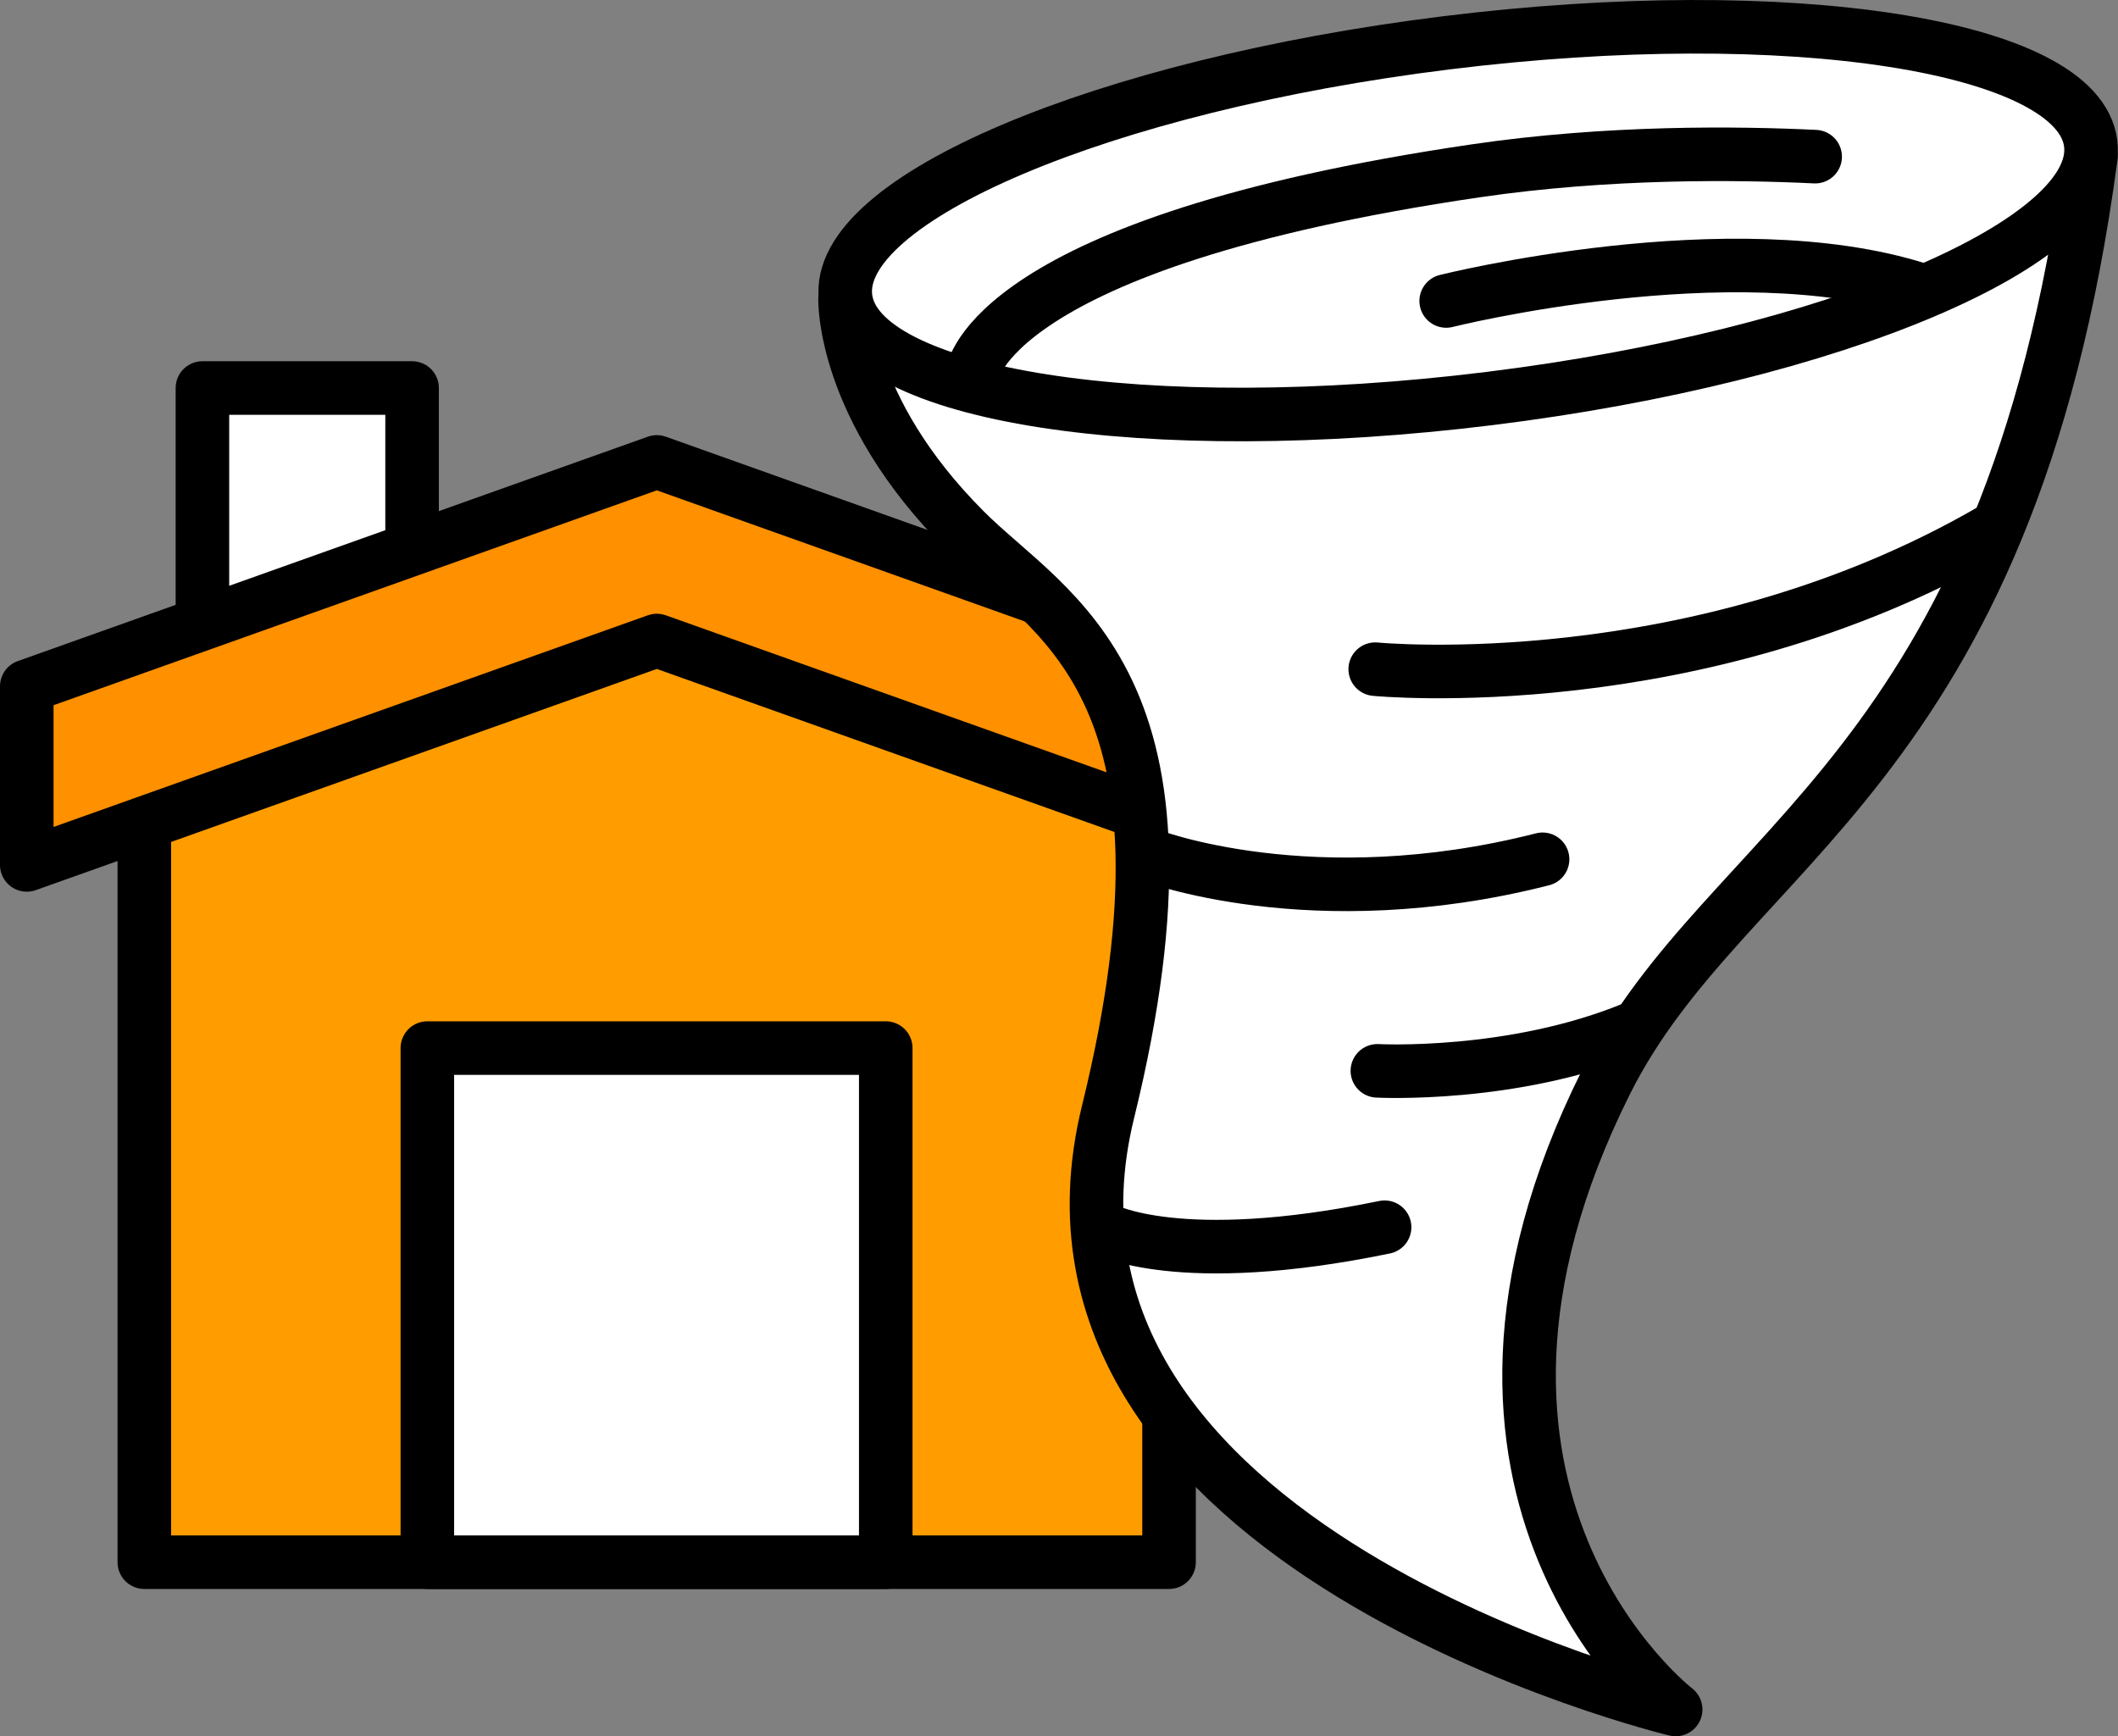
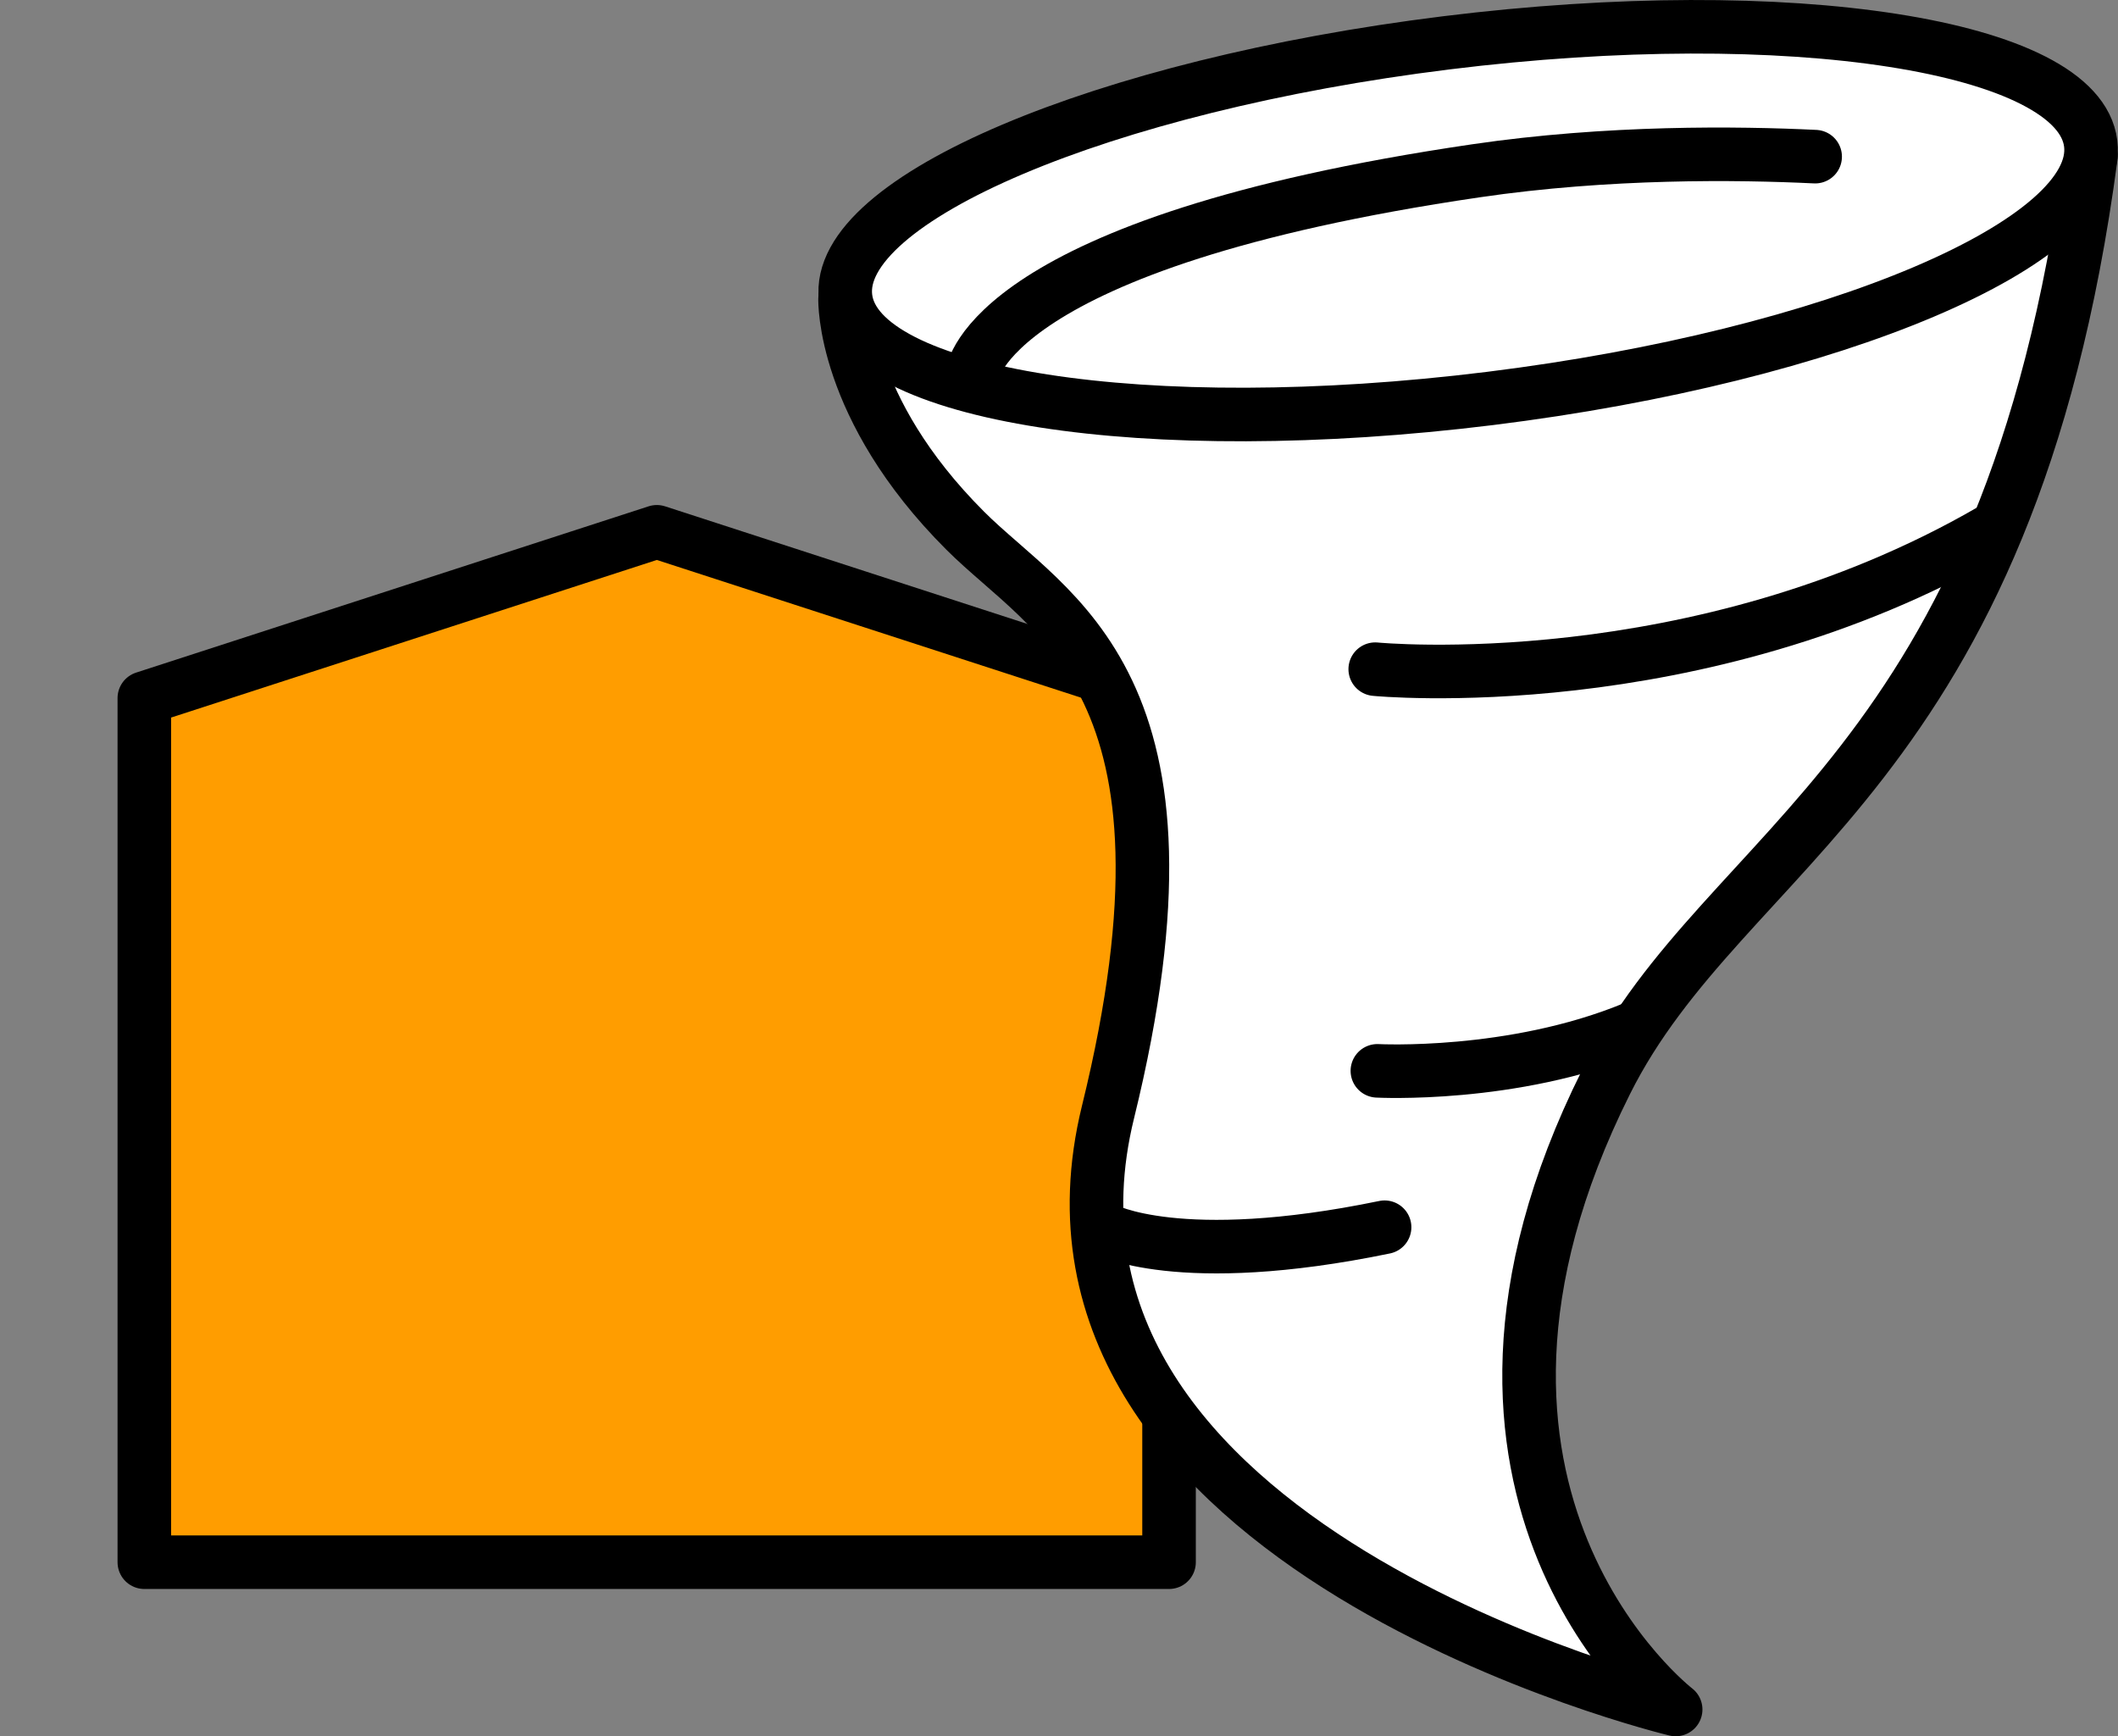
<svg xmlns="http://www.w3.org/2000/svg" version="1.1" id="Layer_1" x="0px" y="0px" viewBox="0 0 79.1 64.84" enable-background="new 0 0 79.1 64.84" xml:space="preserve">
  <rect x="0" y="0" width="79.1" height="64.84" fill="#808080" stroke="none" />
  <g>
-     <rect x="7.56" y="14.49" fill="#FFFFFF" stroke="#000000" stroke-width="2" stroke-linecap="round" stroke-linejoin="round" width="7.83" height="11.24" />
    <polygon fill="#FF9D00" stroke="#000000" stroke-width="2" stroke-linecap="round" stroke-linejoin="round" points="43.66,26.07    24.53,19.86 5.39,26.07 5.39,58.34 43.66,58.34  " />
-     <polygon fill="#FF9000" stroke="#000000" stroke-width="2" stroke-linecap="round" stroke-linejoin="round" points="48.05,25.63    24.53,17.25 1,25.63 1,32.3 24.53,23.92 48.05,32.3  " />
-     <rect x="15.96" y="39.14" fill="#FFFFFF" stroke="#000000" stroke-width="2" stroke-linecap="round" stroke-linejoin="round" width="17.12" height="19.2" />
  </g>
  <g>
    <path fill="#FFFFFF" stroke="#000000" stroke-width="2" stroke-linecap="round" stroke-linejoin="round" d="M78.09,5.83   c-3.07,23.09-13.65,25.66-18.11,34.58c-7.74,15.48,2.6,23.43,2.6,23.43s-25.2-6.03-21.2-22.31c3.95-16.06-2.17-18.54-5.34-21.72   c-4.6-4.6-4.48-8.64-4.48-8.64" />
    <path fill="#FFFFFF" stroke="#000000" stroke-width="2" stroke-linecap="round" stroke-linejoin="round" d="M78.08,5.36   c0.45,3.67-9.59,7.93-22.43,9.52c-12.84,1.59-23.62-0.09-24.07-3.76c-0.45-3.67,9.59-7.93,22.43-9.52   C66.85,0.01,77.63,1.69,78.08,5.36z" />
    <path fill="none" stroke="#000000" stroke-width="2" stroke-linecap="round" stroke-linejoin="round" d="M51.36,24.99   c0,0,12.01,1.18,23.01-5.19" />
-     <path fill="none" stroke="#000000" stroke-width="2" stroke-linecap="round" stroke-linejoin="round" d="M42.9,31.92   c0,0,6.09,2.37,14.71,0.17" />
    <path fill="none" stroke="#000000" stroke-width="2" stroke-linecap="round" stroke-linejoin="round" d="M36.31,13.97   c0,0,0.56-4.91,18.8-7.59c4.96-0.73,9.8-0.67,12.68-0.53" />
-     <path fill="none" stroke="#000000" stroke-width="2" stroke-linecap="round" stroke-linejoin="round" d="M54.01,11.24   c0,0,10.65-2.67,17.66-0.43" />
    <path fill="none" stroke="#000000" stroke-width="2" stroke-linecap="round" stroke-linejoin="round" d="M51.44,39.99   c0,0,5.04,0.27,9.56-1.59" />
    <path fill="none" stroke="#000000" stroke-width="2" stroke-linecap="round" stroke-linejoin="round" d="M41.25,45.9   c0,0,2.76,1.52,10.46-0.07" />
  </g>
</svg>